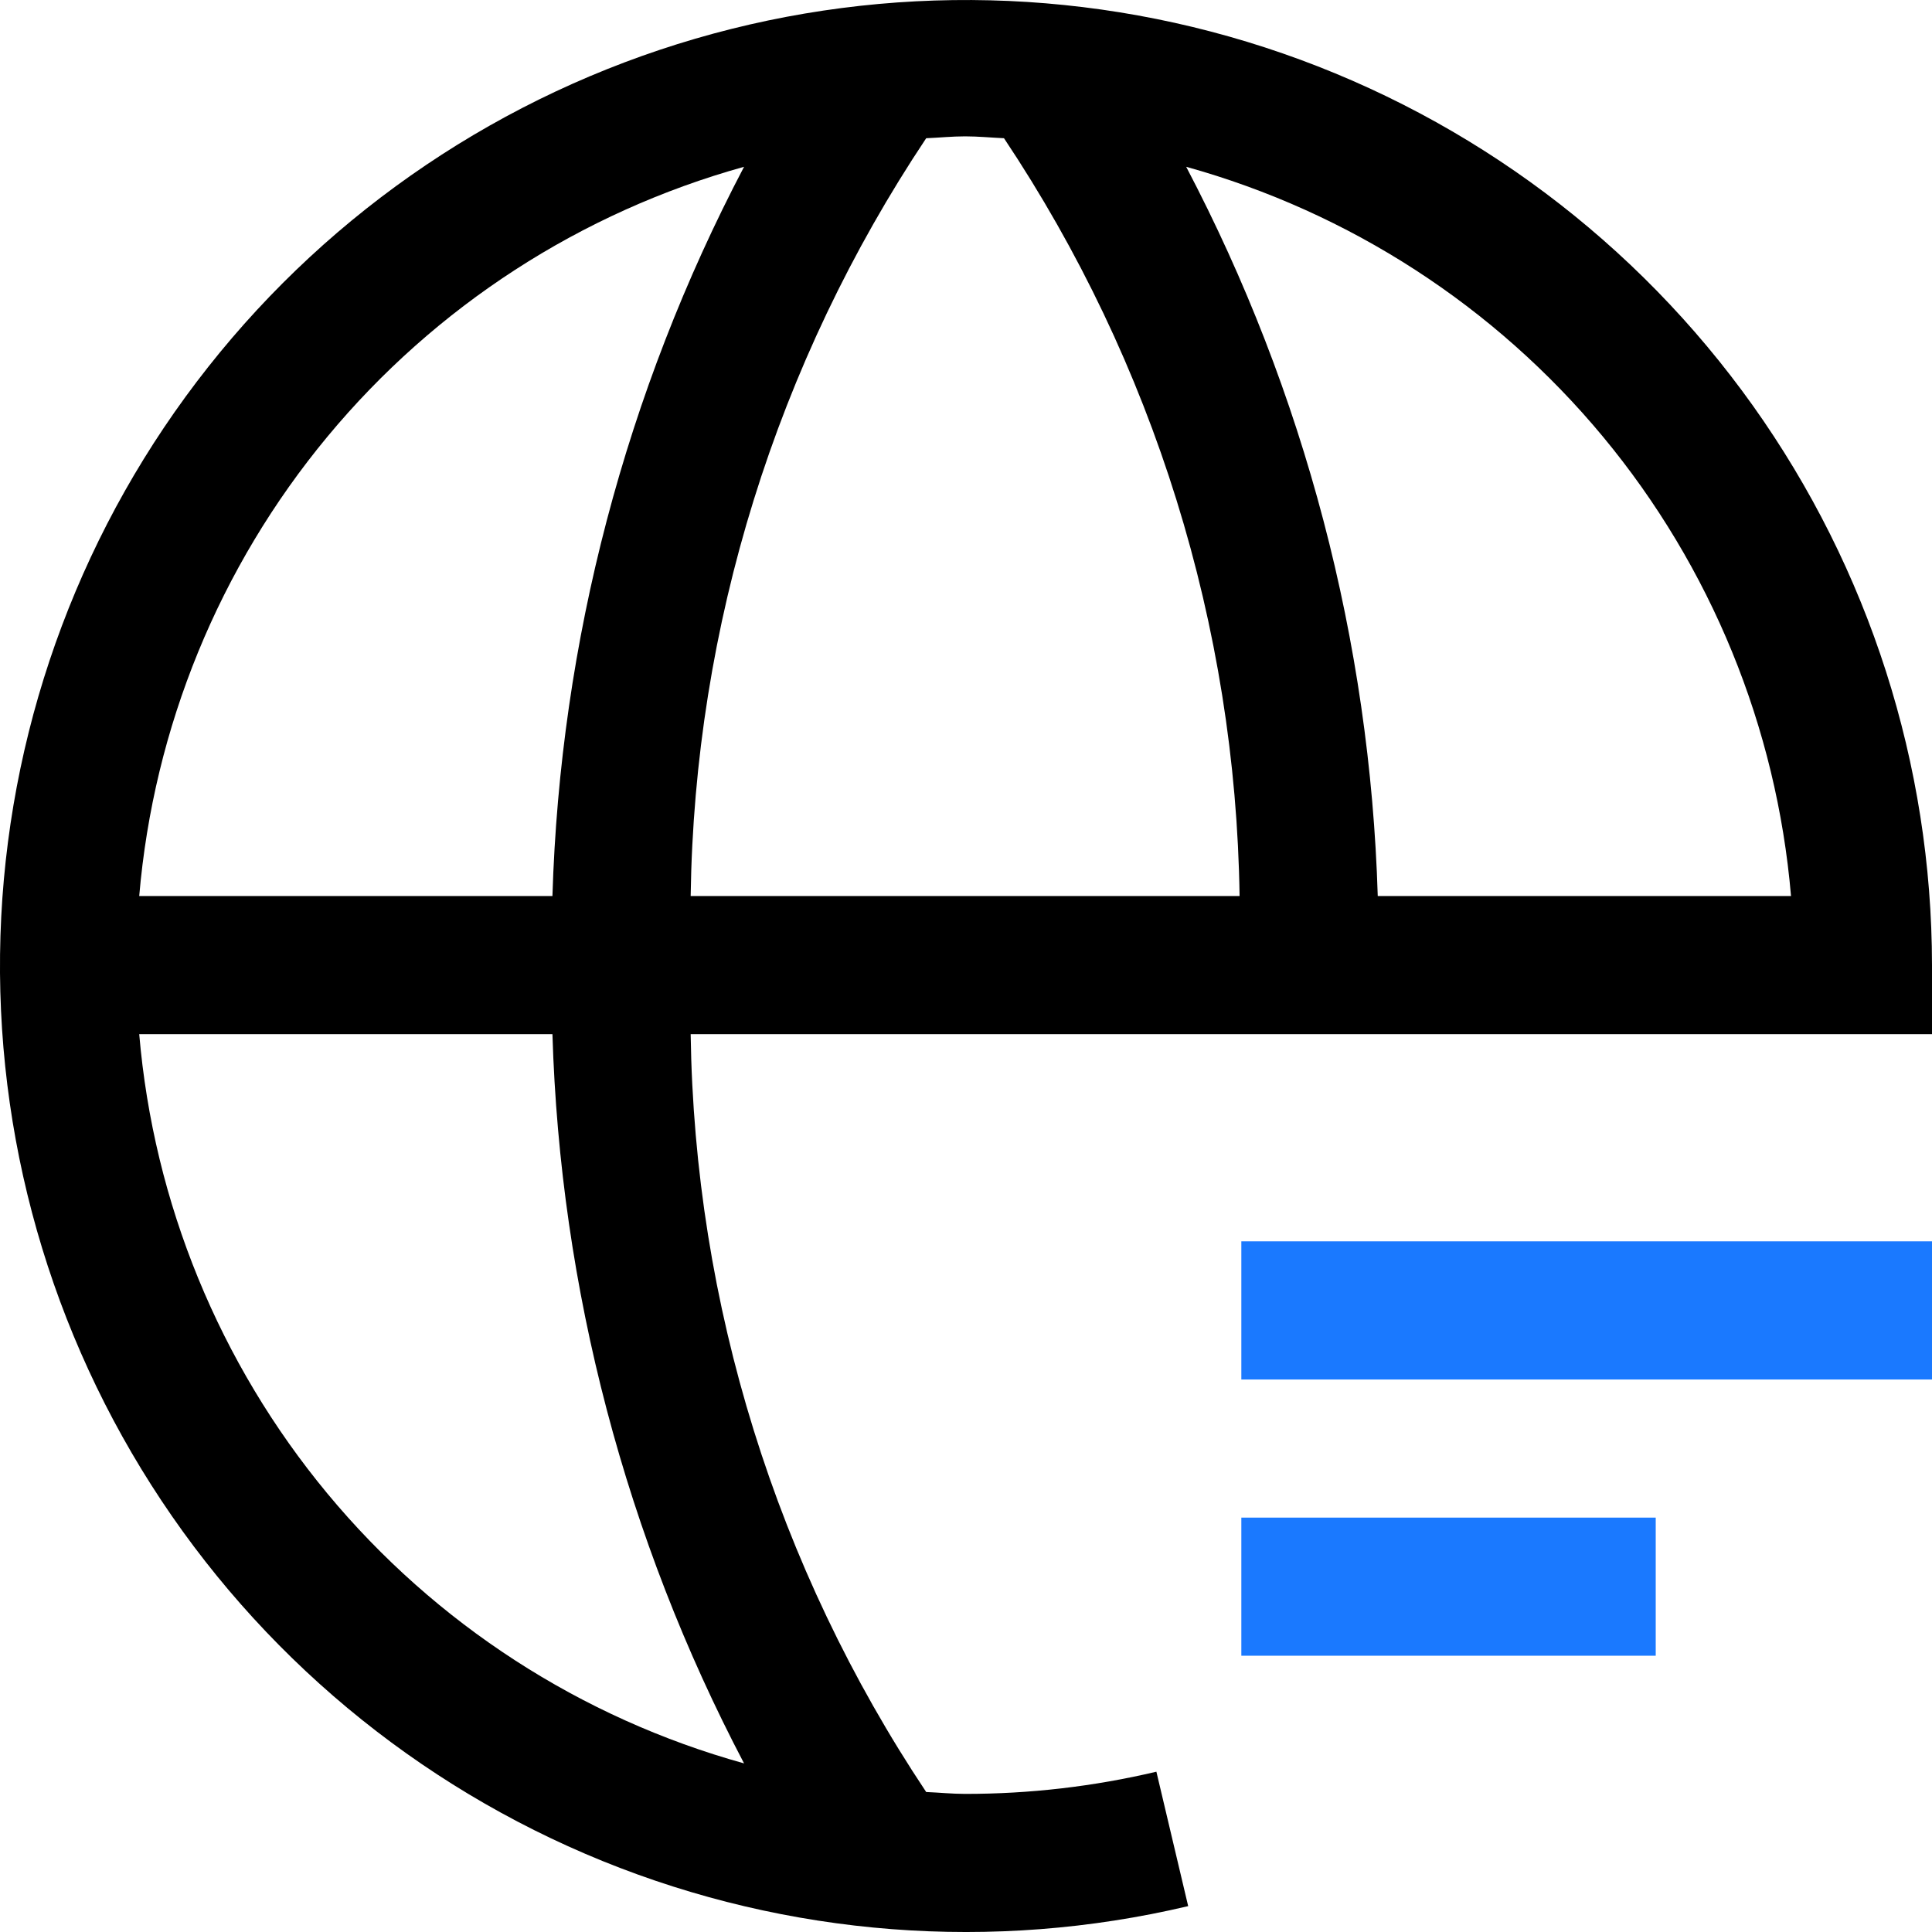
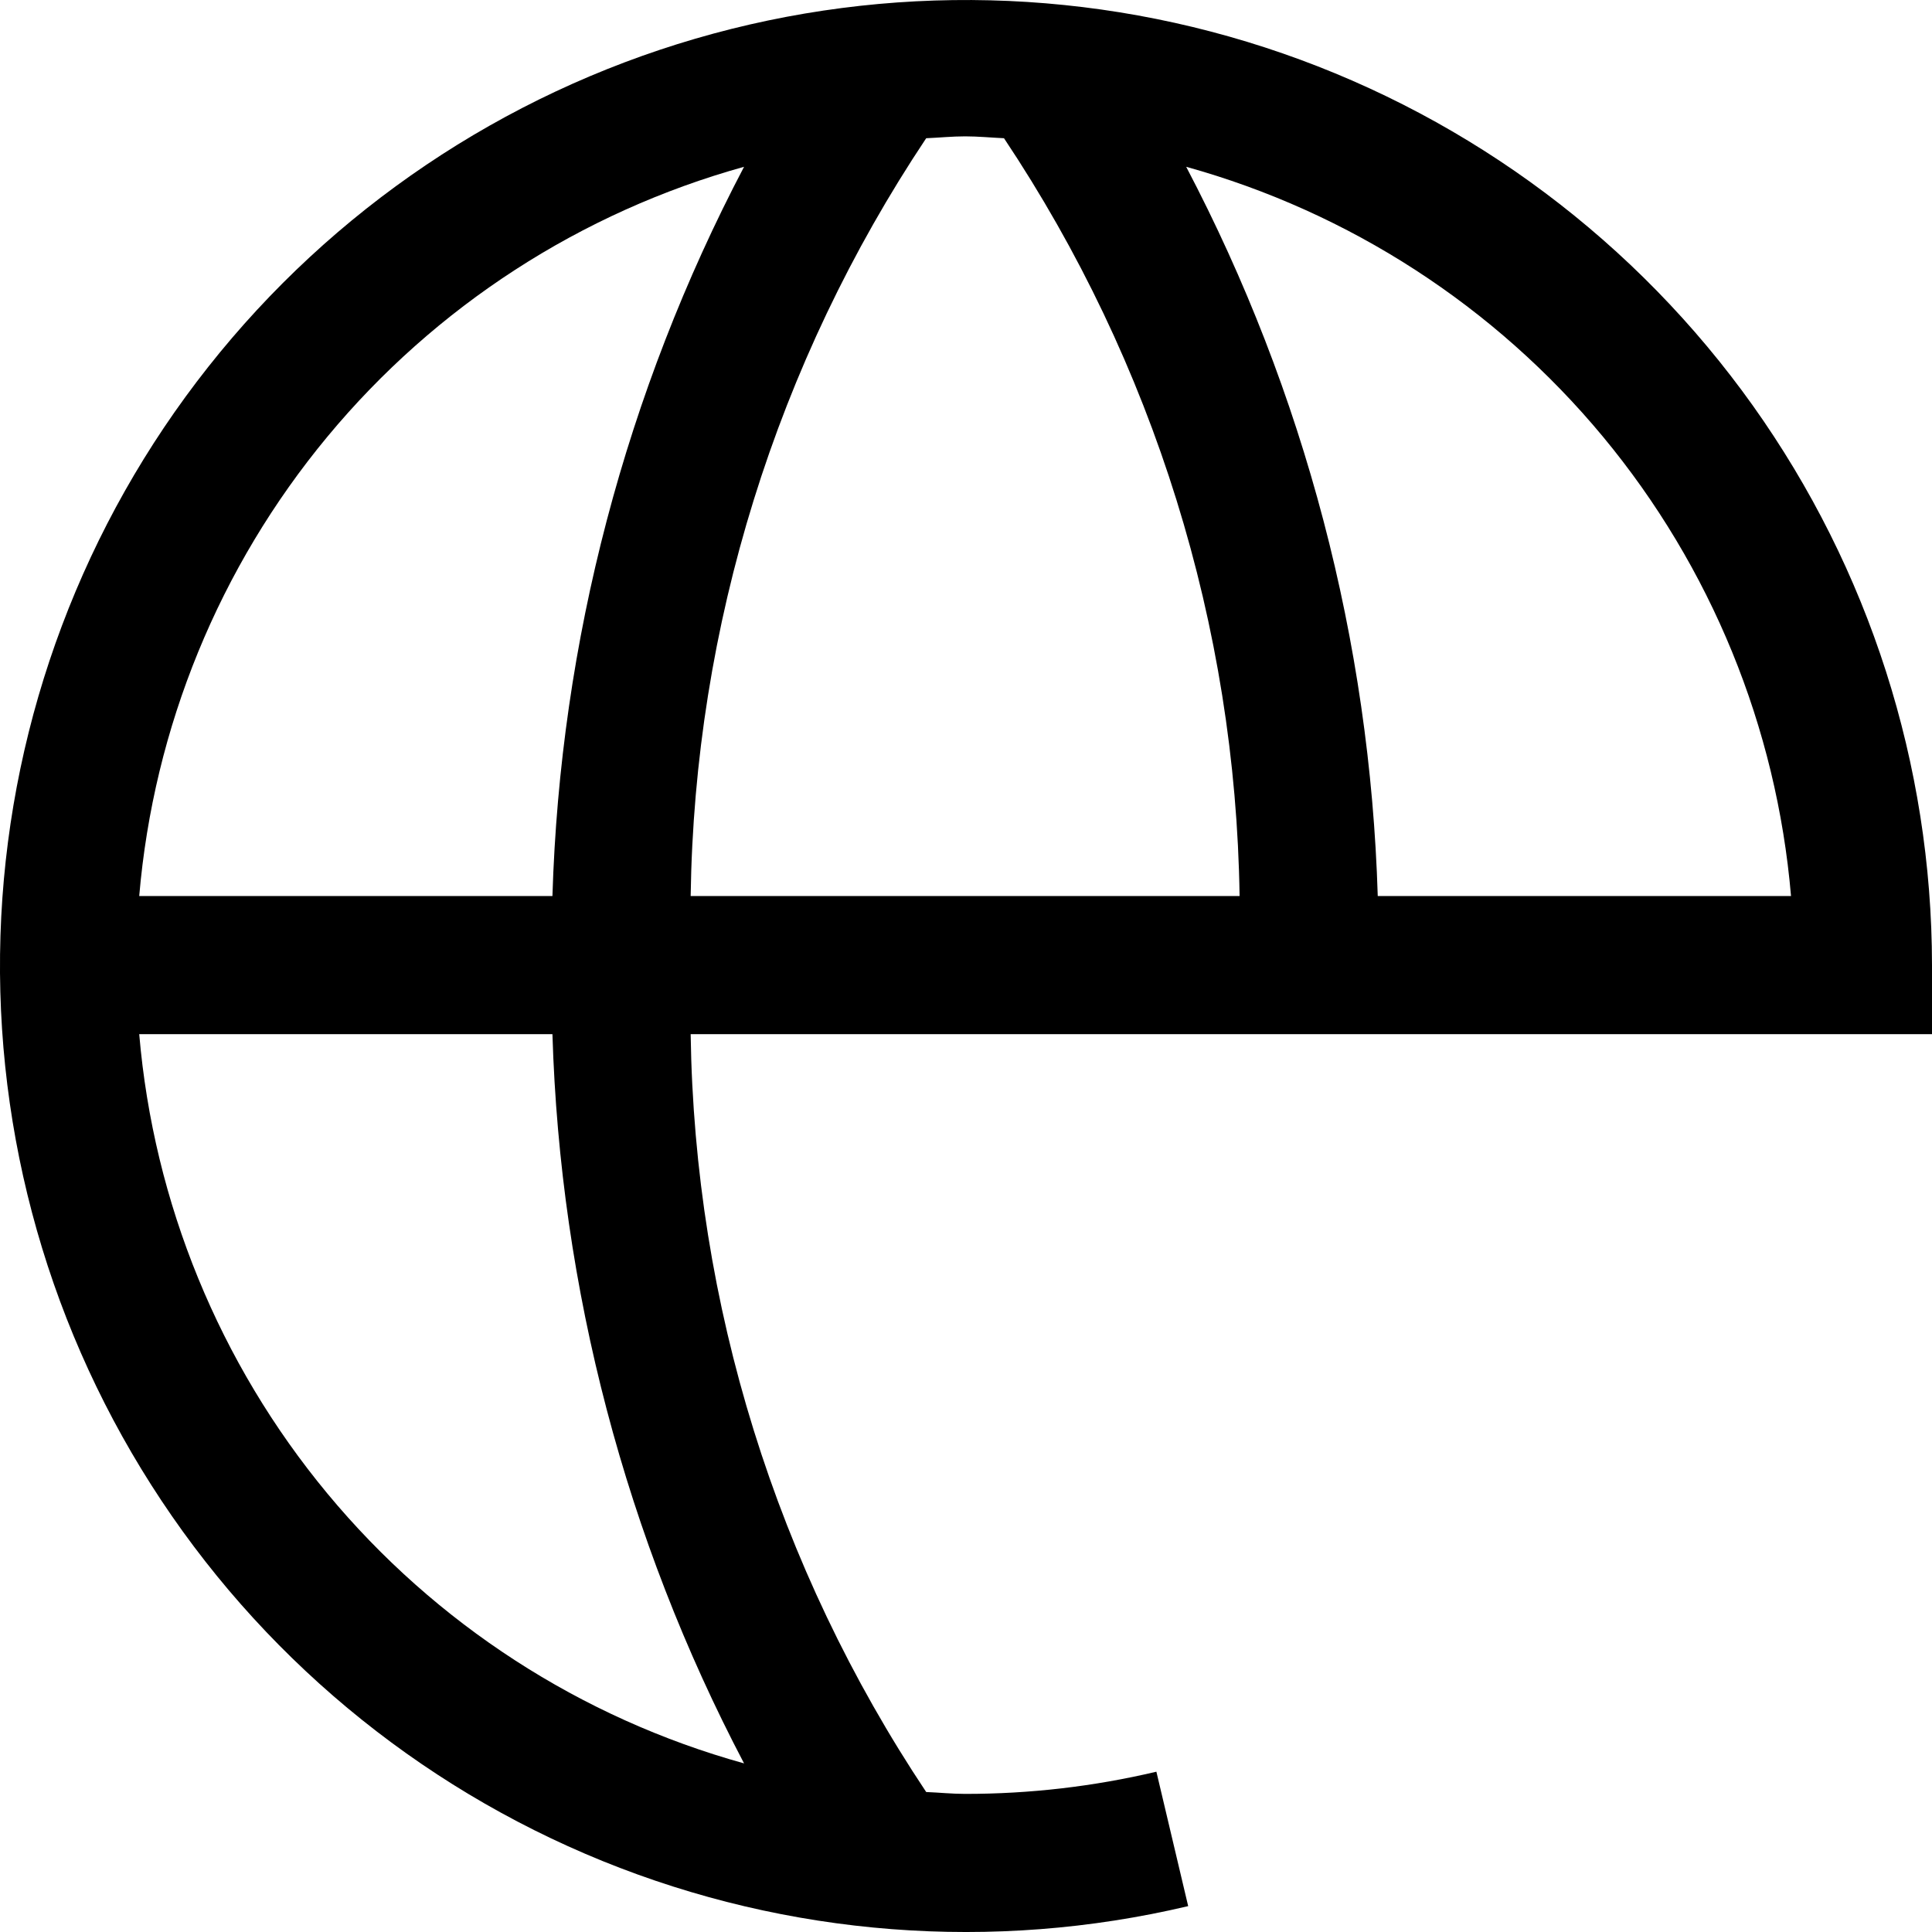
<svg xmlns="http://www.w3.org/2000/svg" width="33" height="33" viewBox="0 0 33 33" fill="none">
-   <path d="M21.203 21.203H33V23.563H21.203V21.203ZM21.203 25.922H28.281V28.281H21.203V25.922Z" fill="#1A79FF" />
  <path d="M33 17.664V16.485C32.997 13.059 31.927 9.719 29.94 6.928C27.952 4.138 25.145 2.035 21.909 0.912C18.672 -0.211 15.166 -0.299 11.877 0.661C8.589 1.621 5.68 3.58 3.556 6.268C1.431 8.956 0.196 12.238 0.021 15.66C-0.153 19.081 0.742 22.472 2.582 25.362C4.422 28.252 7.116 30.497 10.29 31.787C13.464 33.076 16.961 33.346 20.295 32.558L19.752 30.262C18.681 30.515 17.585 30.642 16.485 30.641C16.261 30.641 16.042 30.618 15.82 30.609C13.261 26.772 11.863 22.277 11.797 17.664H33ZM30.592 15.305H23.533C23.401 10.959 22.282 6.699 20.261 2.849C23.048 3.623 25.532 5.232 27.379 7.458C29.226 9.685 30.346 12.423 30.592 15.305ZM17.149 2.361C19.709 6.198 21.106 10.693 21.173 15.305H11.797C11.863 10.693 13.261 6.198 15.82 2.361C16.042 2.352 16.261 2.329 16.485 2.329C16.709 2.329 16.927 2.351 17.149 2.361ZM12.709 2.849C10.687 6.699 9.568 10.959 9.436 15.305H2.378C2.624 12.423 3.746 9.685 5.592 7.459C7.438 5.232 9.922 3.624 12.709 2.849ZM12.709 30.12C9.922 29.346 7.438 27.737 5.592 25.511C3.746 23.284 2.624 20.546 2.378 17.664H9.436C9.568 22.011 10.687 26.27 12.709 30.12Z" fill="black" />
</svg>